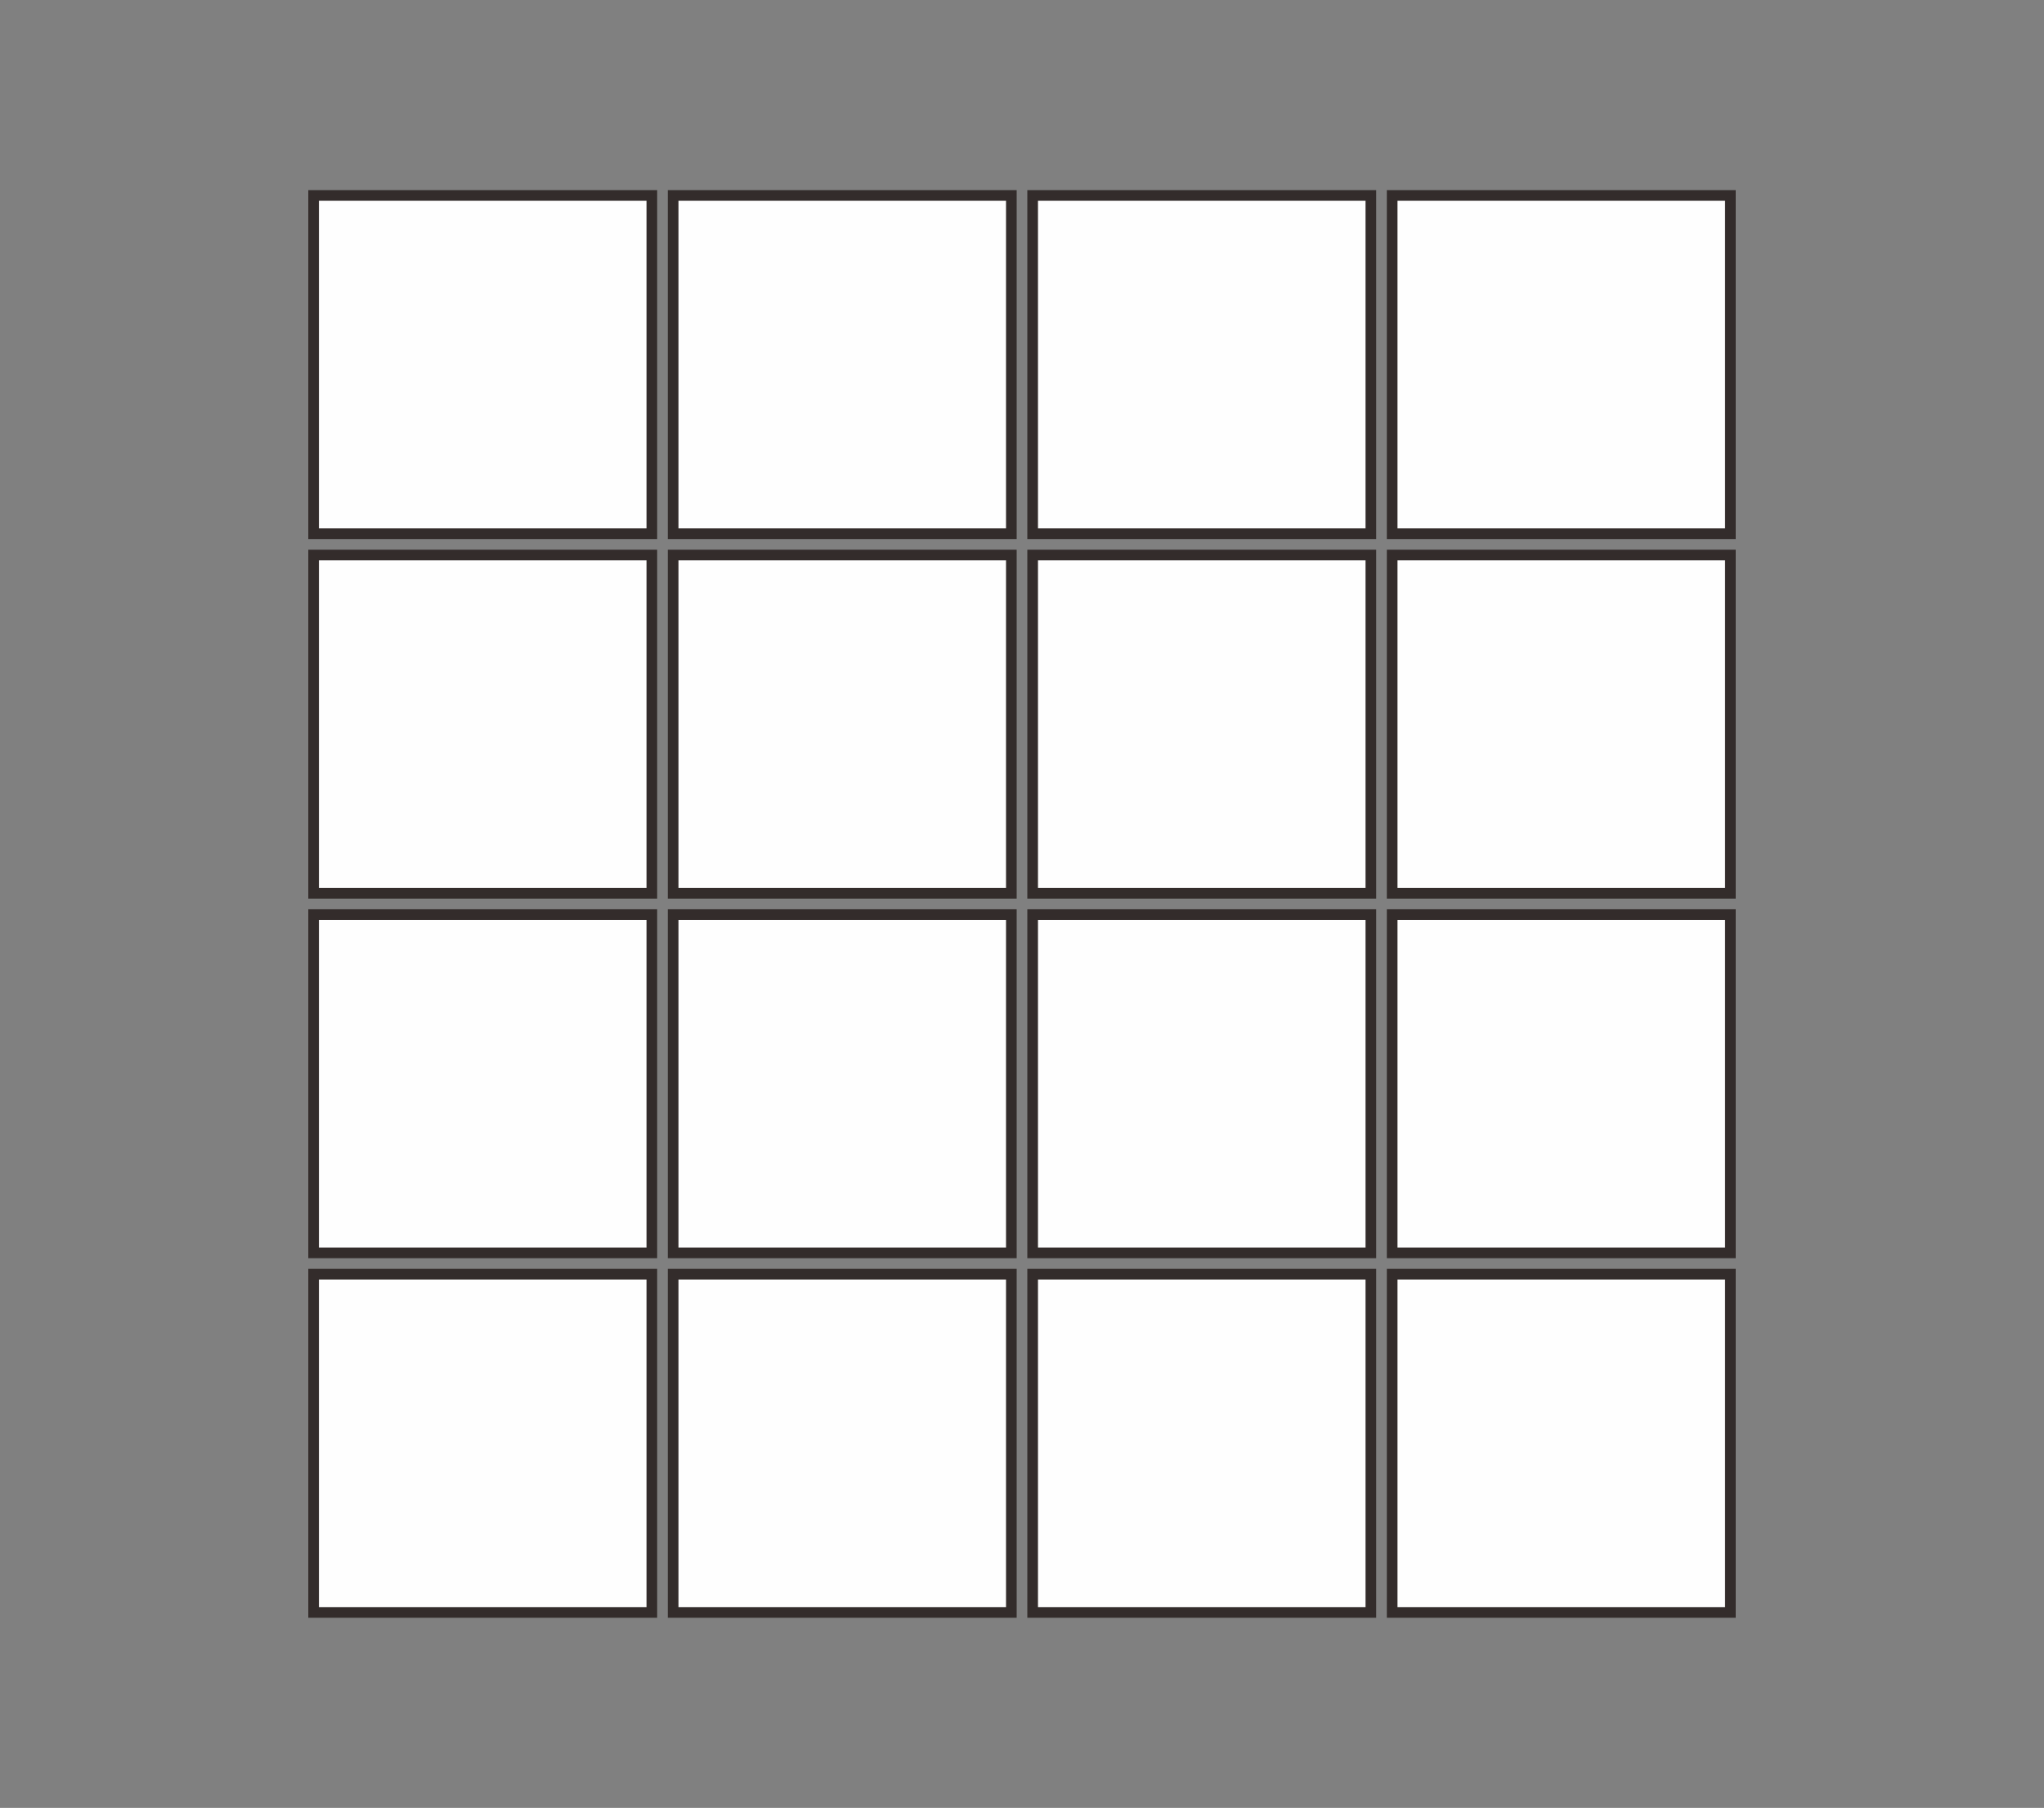
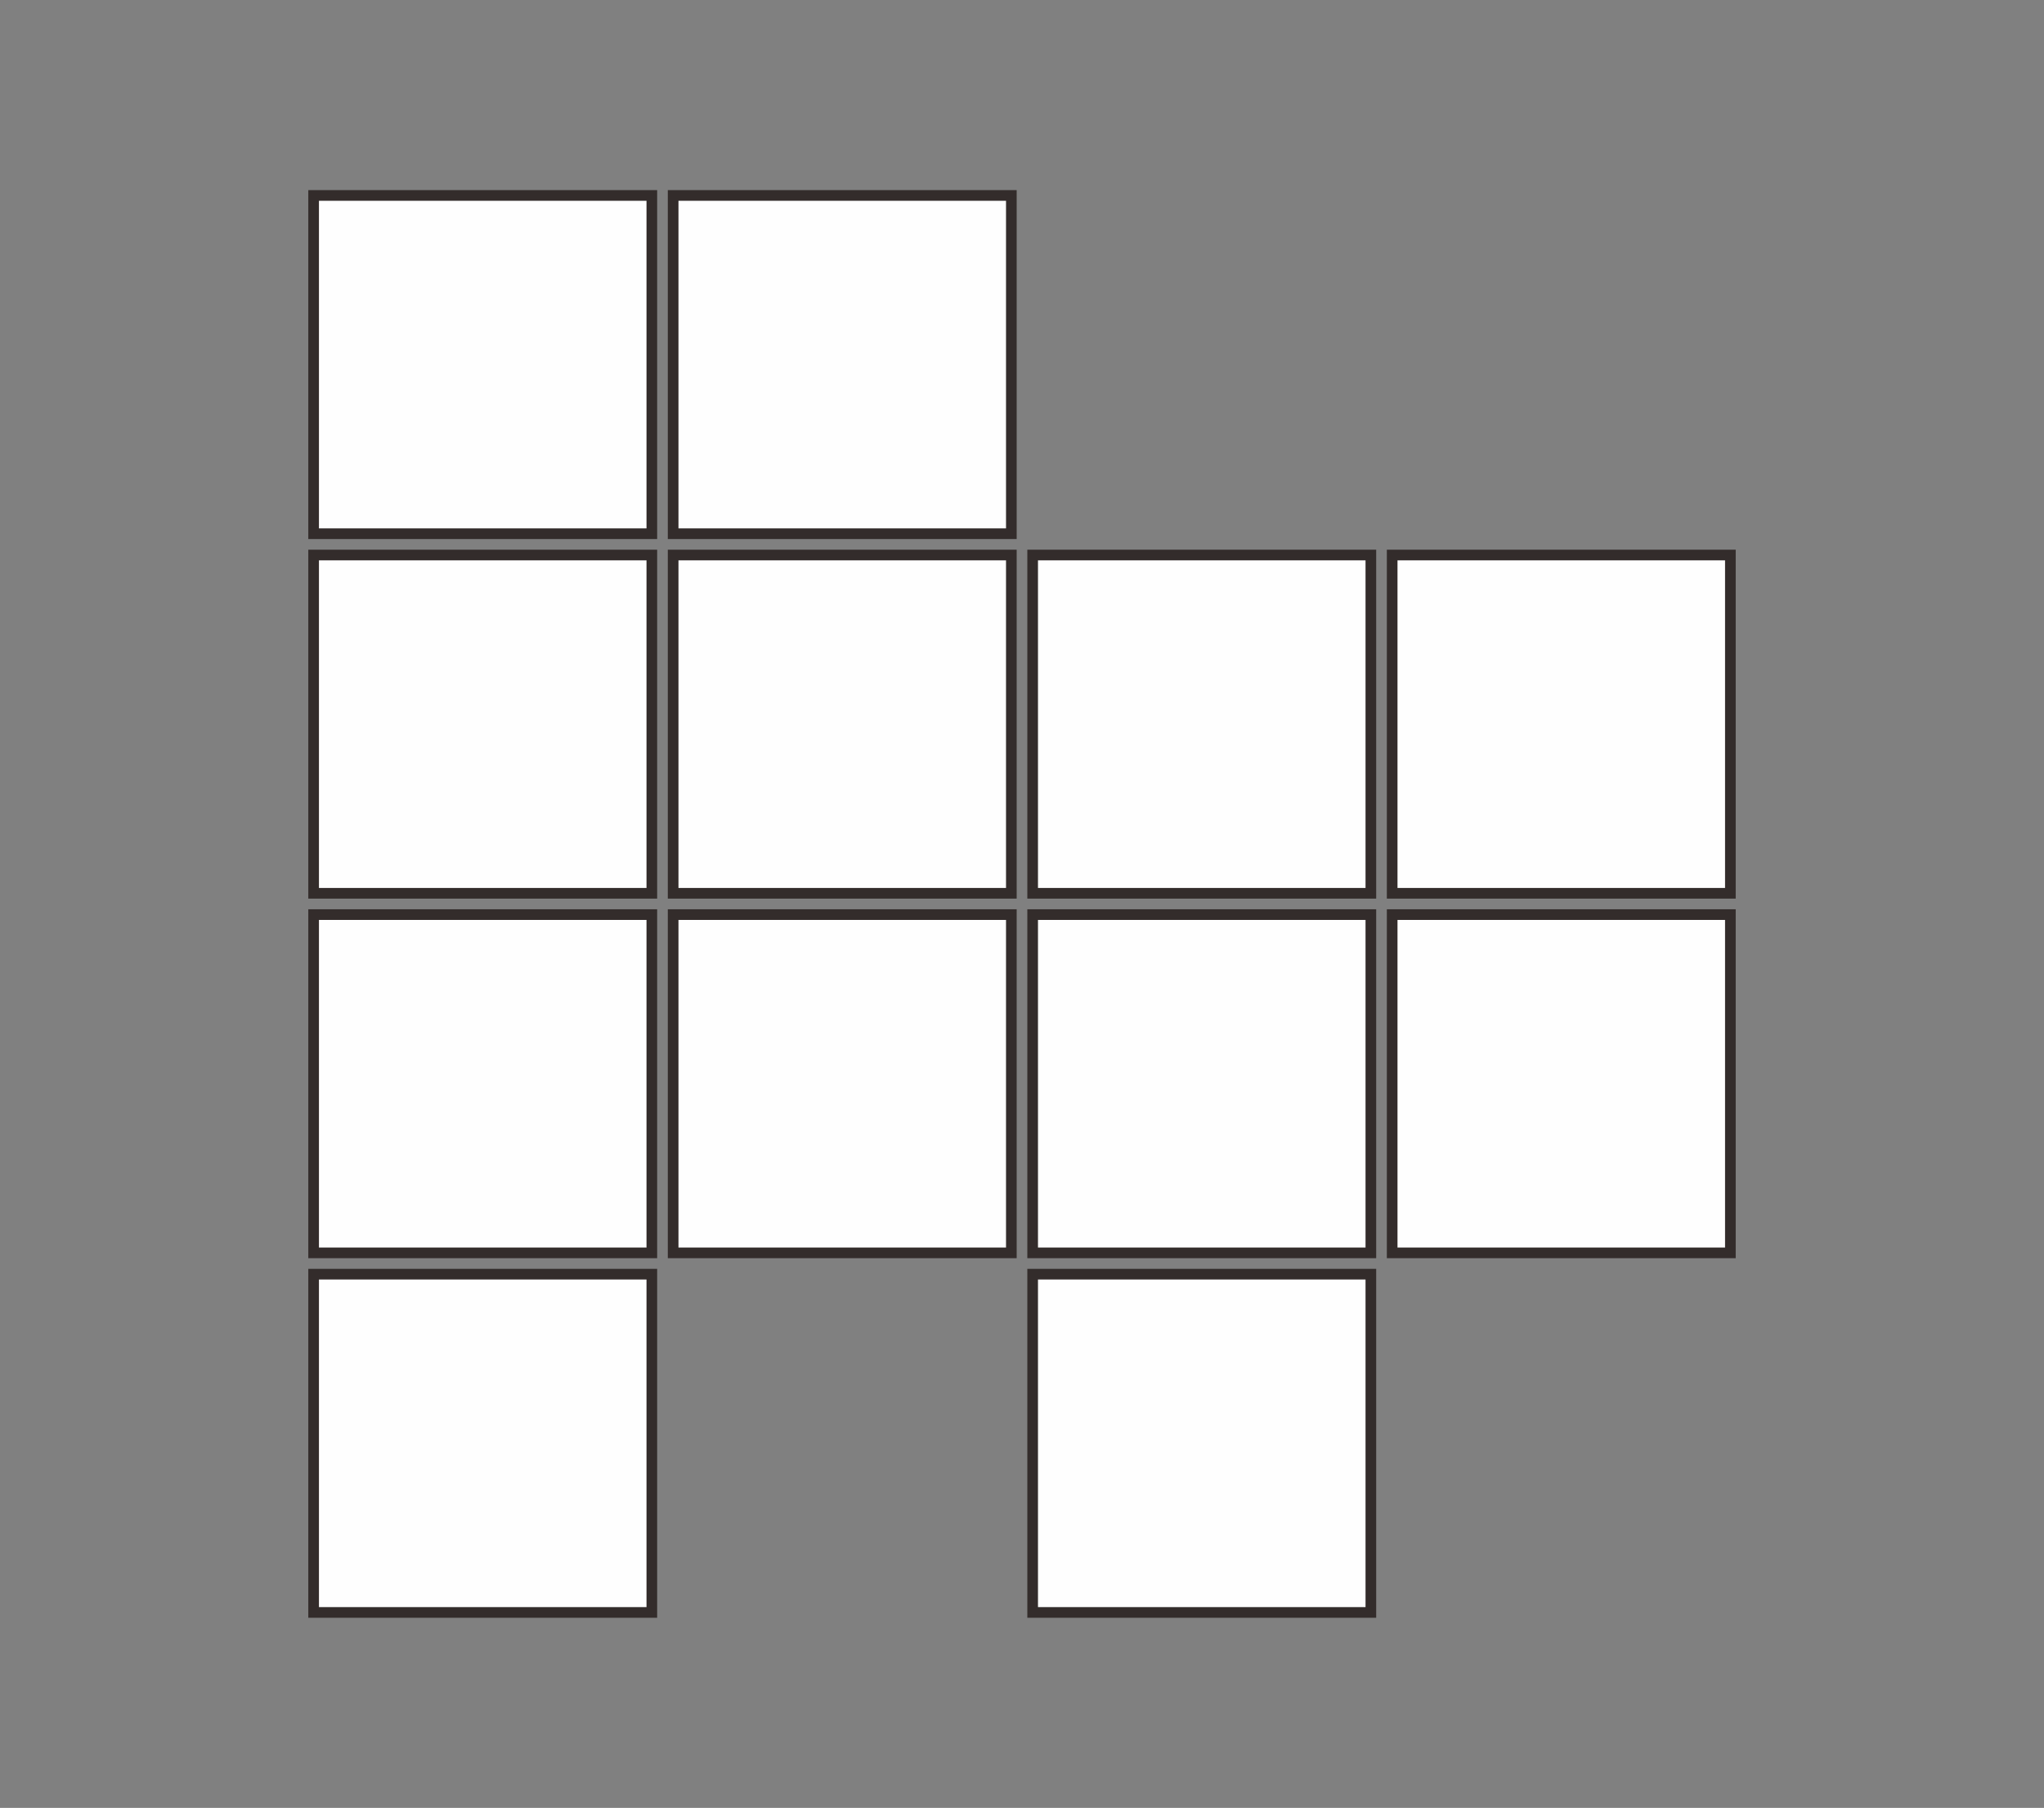
<svg xmlns="http://www.w3.org/2000/svg" xml:space="preserve" width="95.941mm" height="84.845mm" version="1.1" style="shape-rendering:geometricPrecision; text-rendering:geometricPrecision; image-rendering:optimizeQuality; fill-rule:evenodd; clip-rule:evenodd" viewBox="0 0 6166553 5453316">
  <rect x="0" y="0" width="6166553" height="5453316" fill="#808080" stroke="none" />
  <defs>
    <style type="text/css">
   
    .str0 {stroke:#332C2B;stroke-width:32137;stroke-miterlimit:22.926}
    .fil0 {fill:none}
    .fil1 {fill:#FEFEFE}
   
  </style>
  </defs>
  <g id="Layer_x0020_1">
-     <rect class="fil0" x="-1" y="-3" width="6166552" height="5453314" />
    <g id="_1722321628080">
      <rect class="fil1 str0" x="946161" y="589542" width="1020352" height="1020352" />
      <rect class="fil1 str0" x="946161" y="1674168" width="1020352" height="1020352" />
      <rect class="fil1 str0" x="946161" y="2758795" width="1020352" height="1020352" />
      <rect class="fil1 str0" x="946161" y="3843421" width="1020352" height="1020352" />
      <rect class="fil1 str0" x="2030787" y="589542" width="1020352" height="1020352" />
      <rect class="fil1 str0" x="2030787" y="1674168" width="1020352" height="1020352" />
      <rect class="fil1 str0" x="2030787" y="2758795" width="1020352" height="1020352" />
-       <rect class="fil1 str0" x="2030787" y="3843421" width="1020352" height="1020352" />
-       <rect class="fil1 str0" x="3115414" y="589542" width="1020352" height="1020352" />
      <rect class="fil1 str0" x="3115414" y="1674168" width="1020352" height="1020352" />
      <rect class="fil1 str0" x="3115414" y="2758795" width="1020352" height="1020352" />
      <rect class="fil1 str0" x="3115414" y="3843421" width="1020352" height="1020352" />
-       <rect class="fil1 str0" x="4200040" y="589542" width="1020352" height="1020352" />
      <rect class="fil1 str0" x="4200040" y="1674168" width="1020352" height="1020352" />
      <rect class="fil1 str0" x="4200040" y="2758795" width="1020352" height="1020352" />
-       <rect class="fil1 str0" x="4200040" y="3843421" width="1020352" height="1020352" />
    </g>
  </g>
</svg>